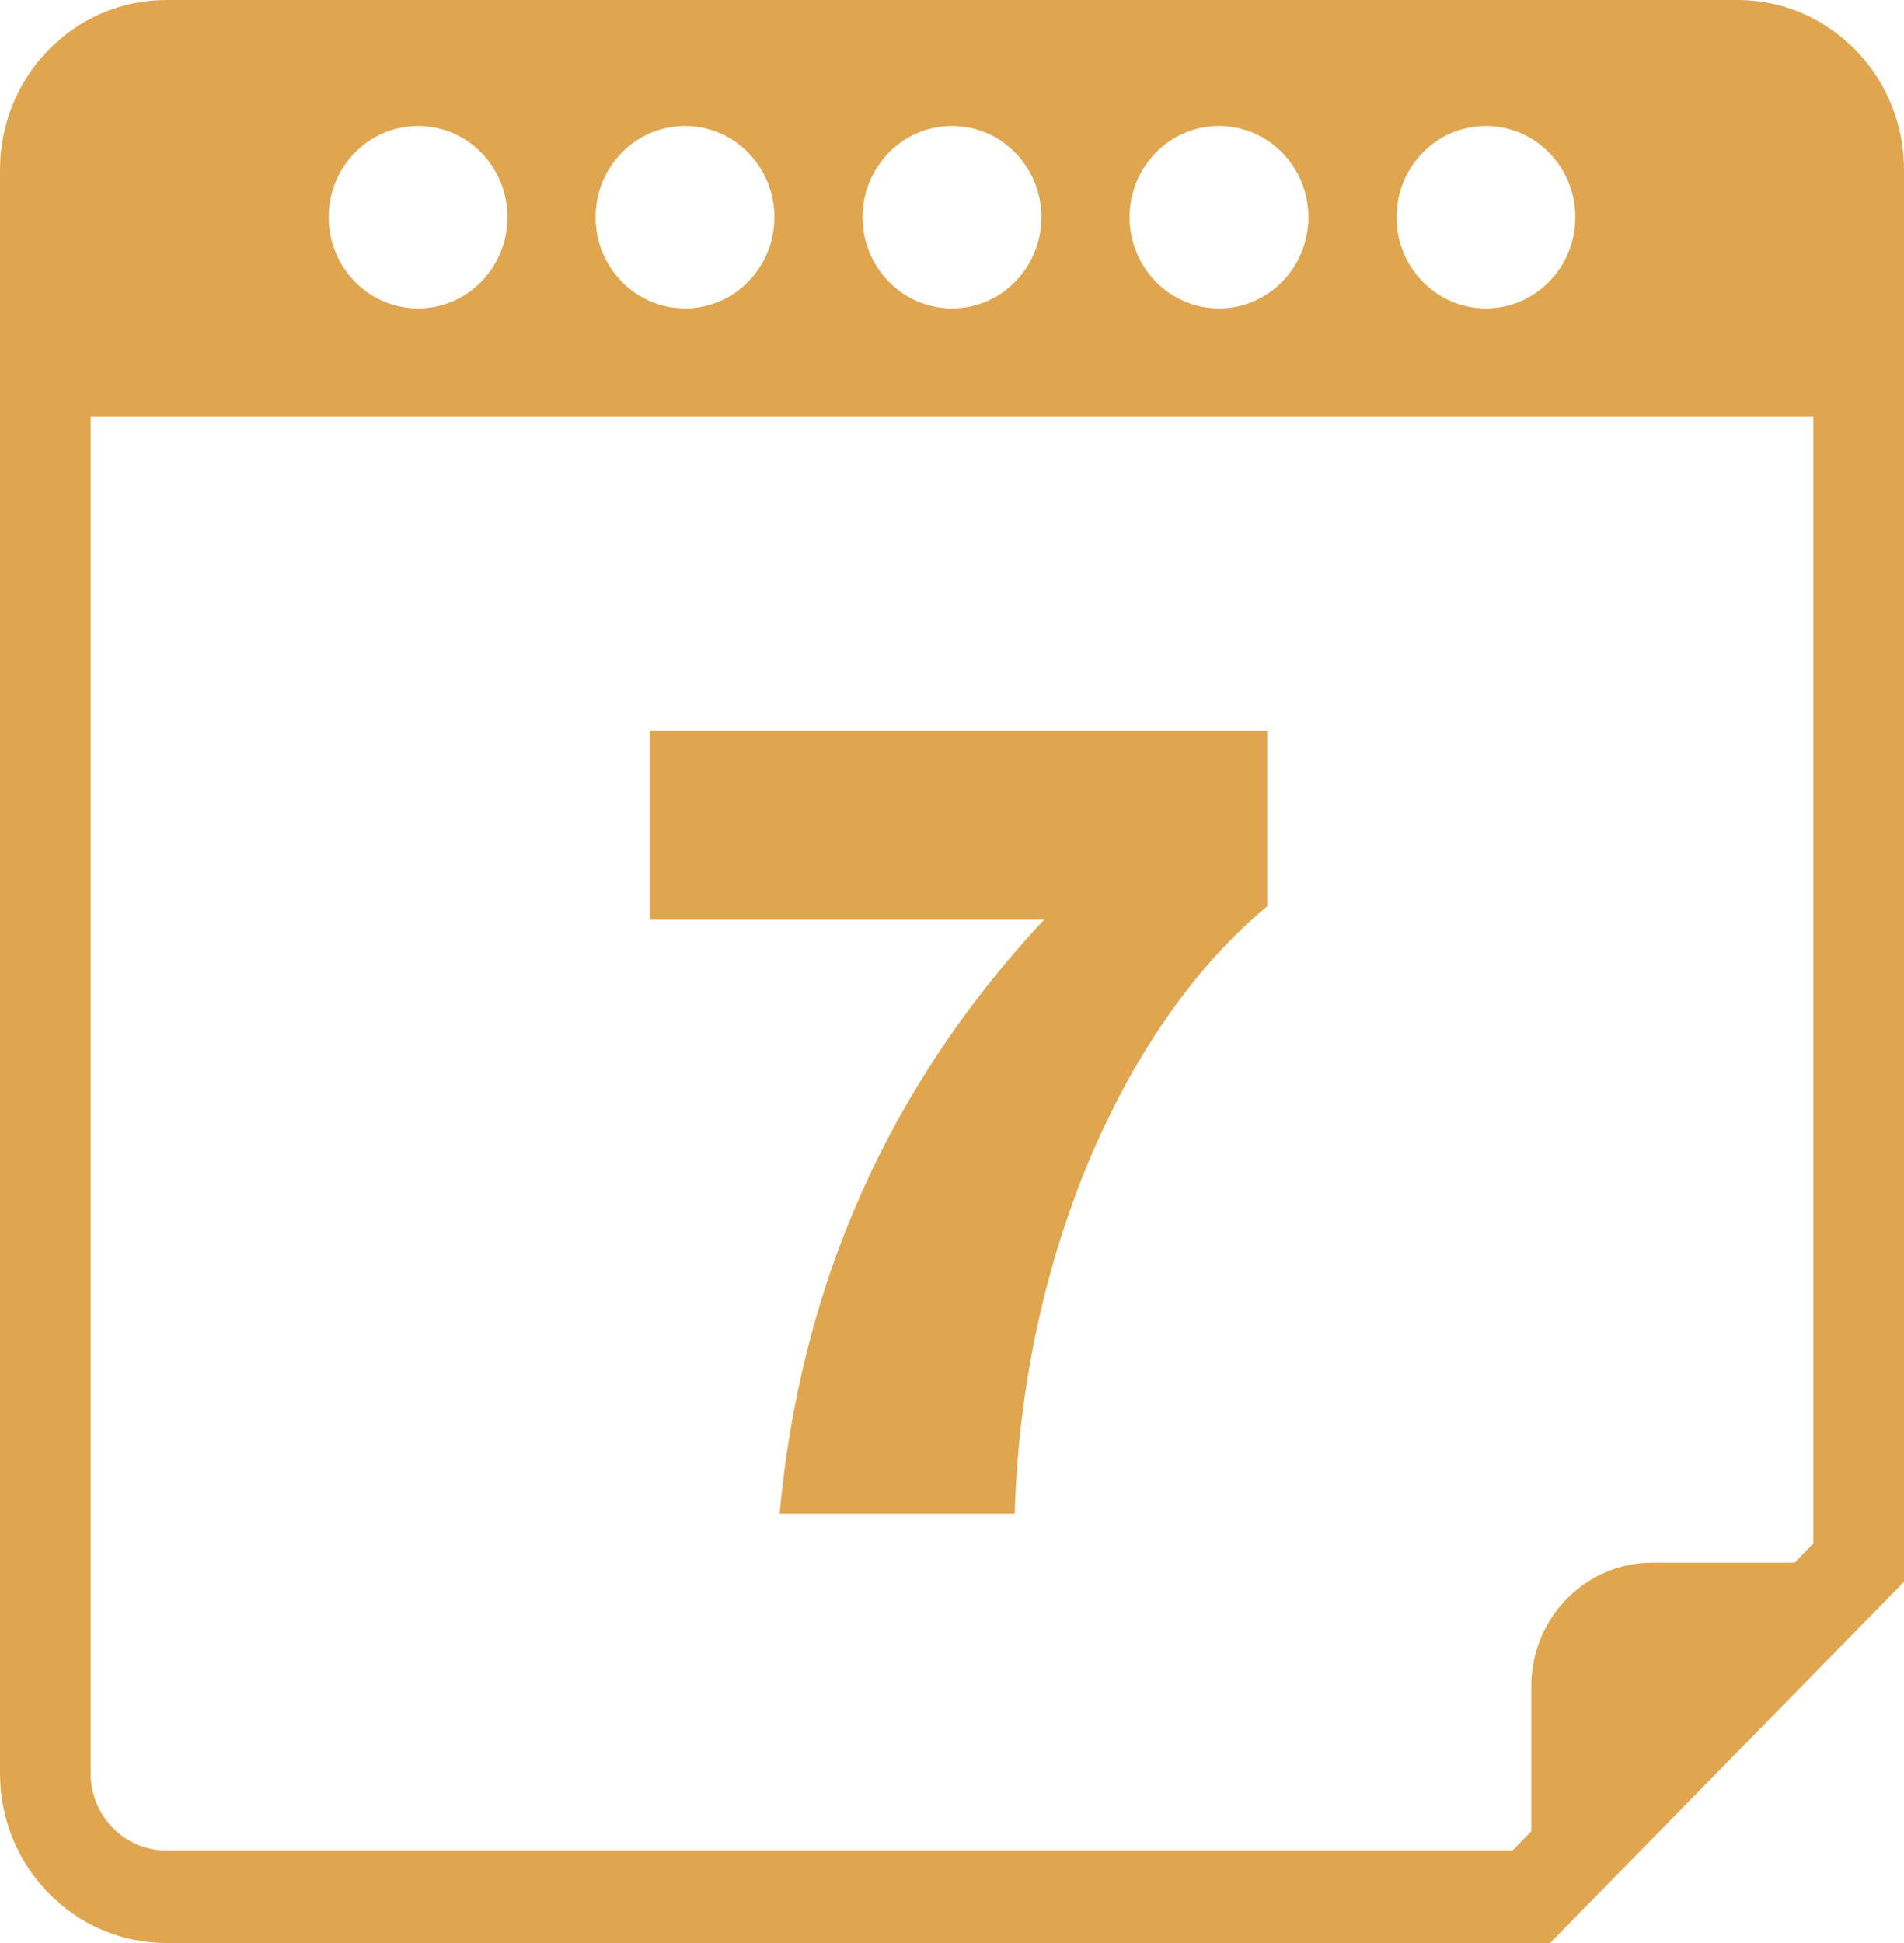
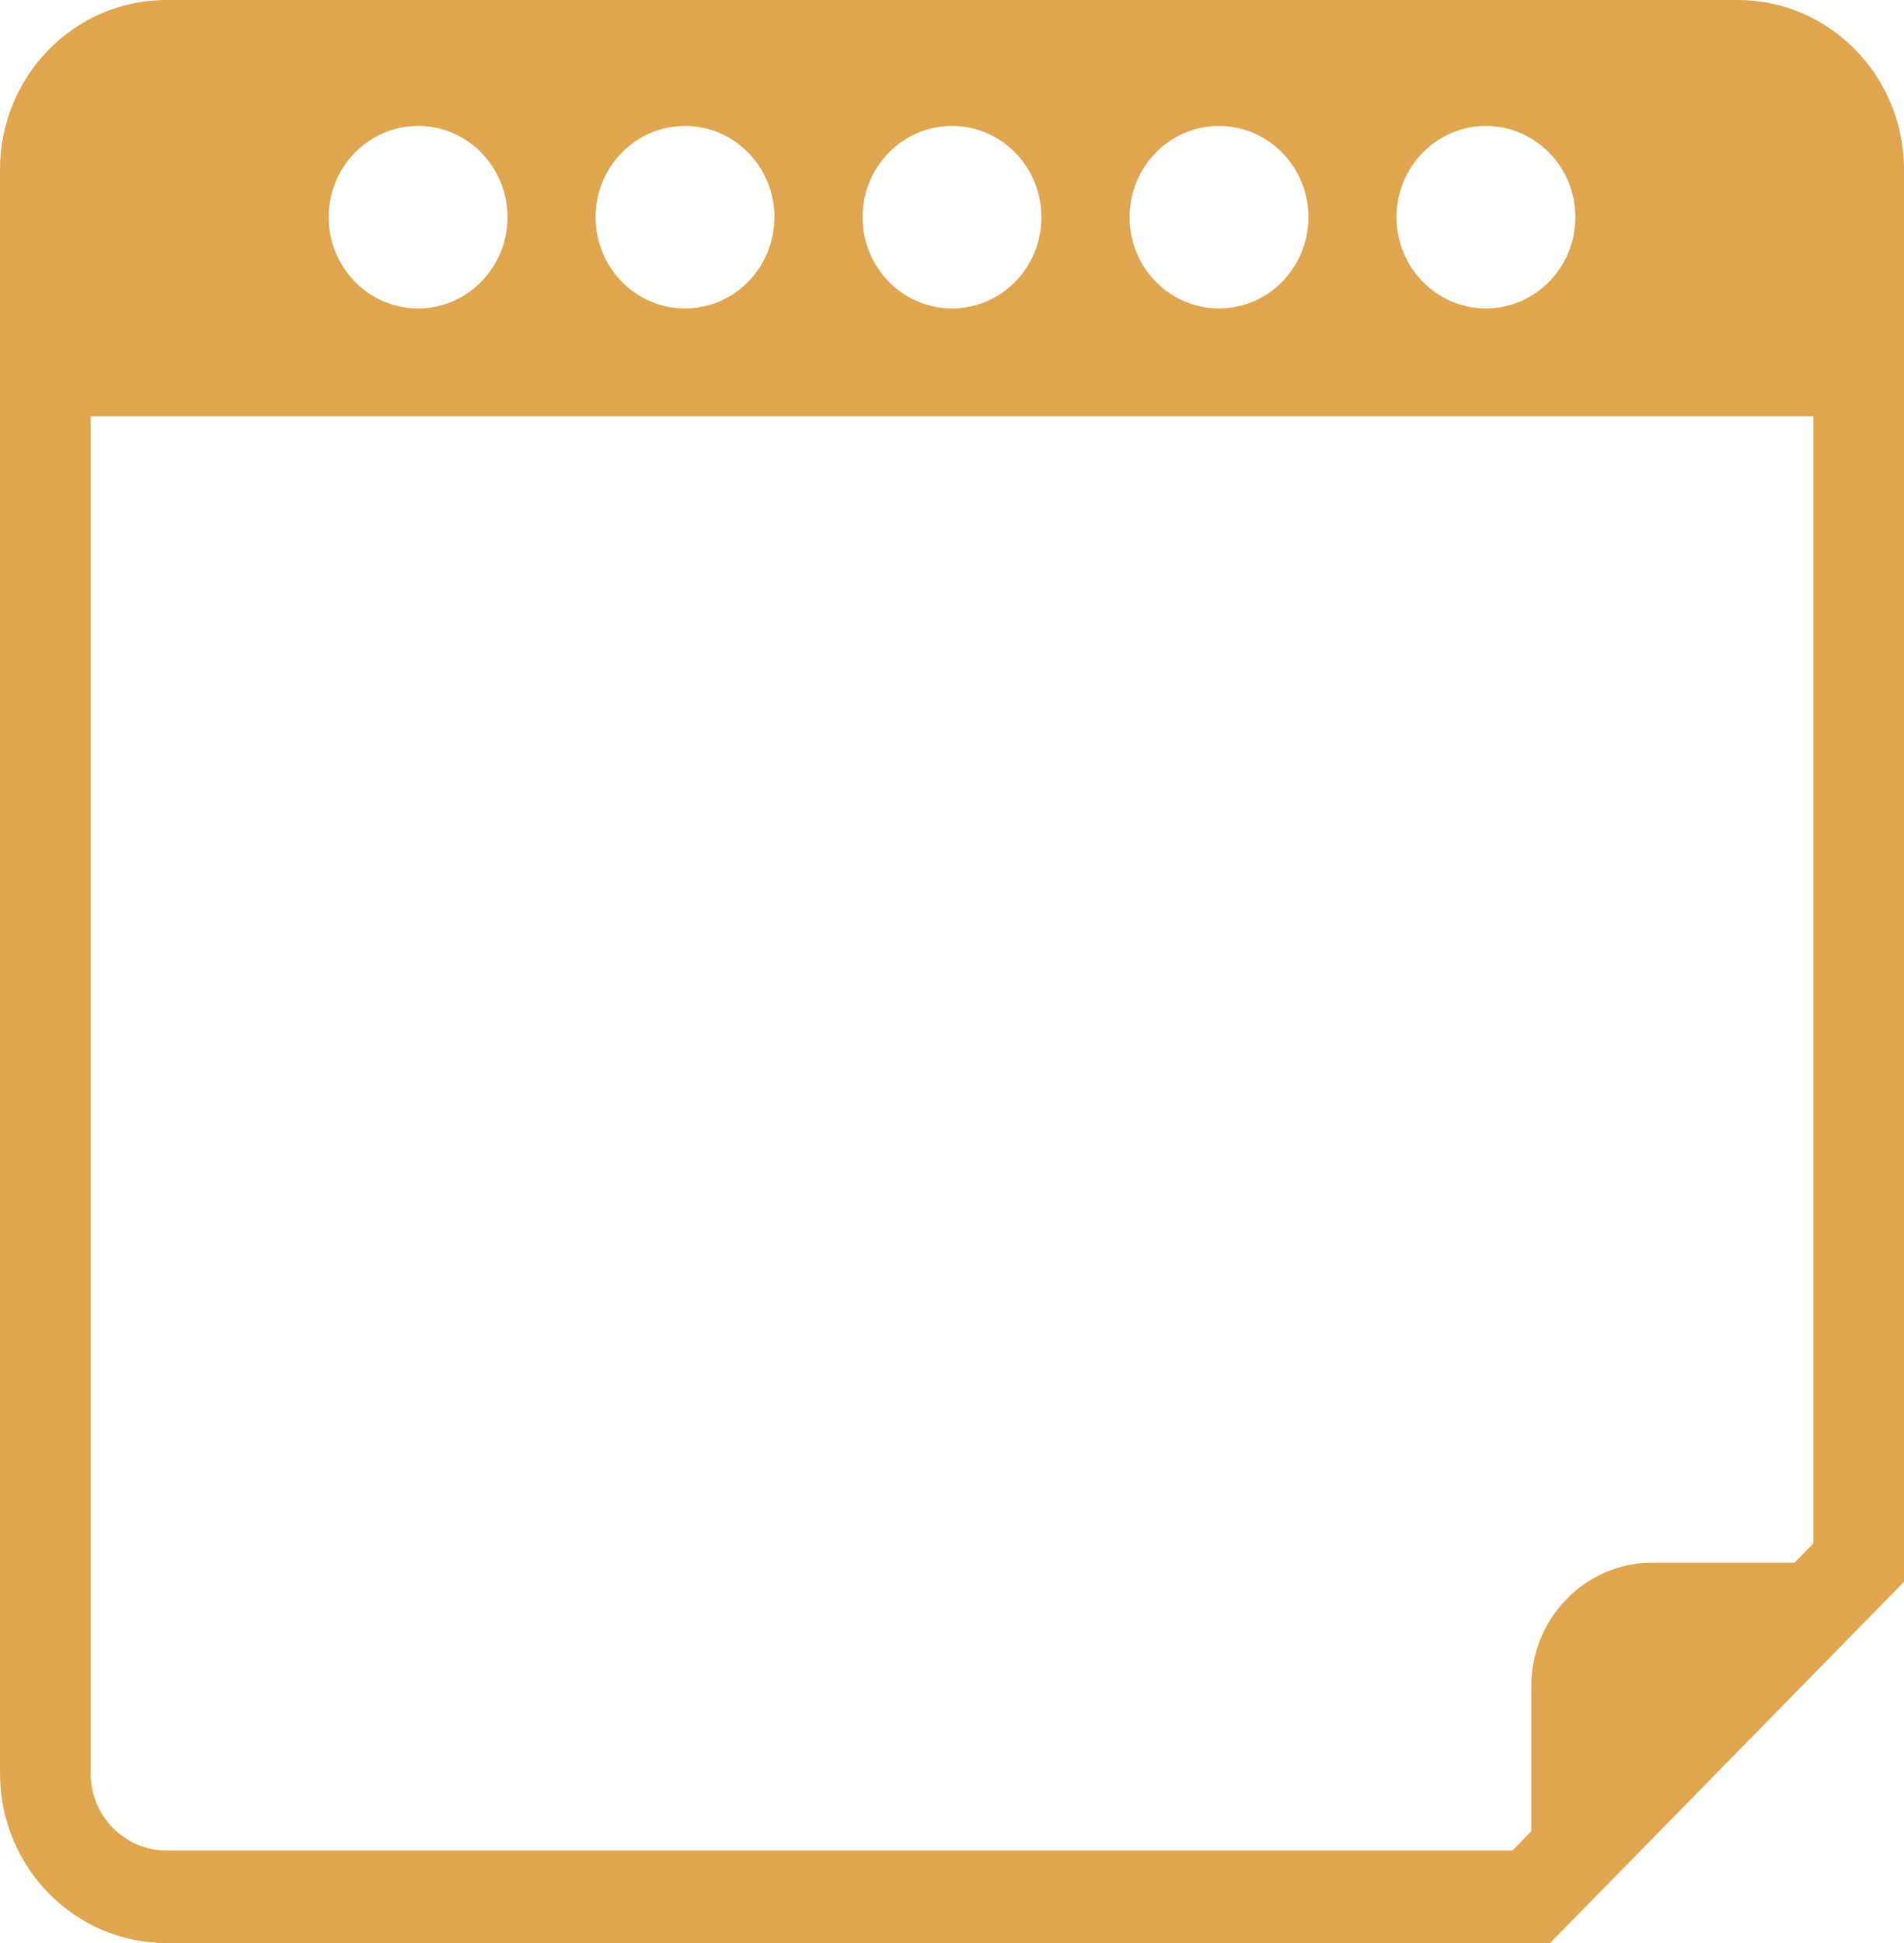
<svg xmlns="http://www.w3.org/2000/svg" width="49" height="50" viewBox="0 0 49 50" fill="none">
  <path d="M44.722 0H4.278C1.916 0 0 1.957 0 4.365V45.635C0 48.044 1.916 50 4.278 50H39.892L49 40.706V4.365C49 1.959 47.084 0 44.722 0ZM38.24 3.241C39.511 3.241 40.541 4.292 40.541 5.589C40.541 6.886 39.511 7.937 38.24 7.937C36.969 7.937 35.94 6.886 35.94 5.589C35.94 4.292 36.969 3.241 38.24 3.241ZM31.371 3.241C32.642 3.241 33.672 4.292 33.672 5.589C33.672 6.886 32.642 7.937 31.371 7.937C30.1 7.937 29.07 6.886 29.07 5.589C29.07 4.292 30.1 3.241 31.371 3.241ZM24.5 3.241C25.771 3.241 26.801 4.292 26.801 5.589C26.801 6.886 25.771 7.937 24.5 7.937C23.229 7.937 22.199 6.886 22.199 5.589C22.199 4.292 23.229 3.241 24.5 3.241ZM17.629 3.241C18.9 3.241 19.93 4.292 19.93 5.589C19.93 6.886 18.9 7.937 17.629 7.937C16.358 7.937 15.328 6.886 15.328 5.589C15.328 4.292 16.358 3.241 17.629 3.241ZM10.76 3.241C12.031 3.241 13.06 4.292 13.06 5.589C13.06 6.886 12.031 7.937 10.76 7.937C9.489 7.937 8.459 6.886 8.459 5.589C8.459 4.292 9.489 3.241 10.76 3.241ZM46.667 39.719L46.183 40.213H42.52C40.805 40.213 39.408 41.641 39.408 43.387V47.125L38.925 47.619H4.278C3.206 47.619 2.333 46.729 2.333 45.635V10.714H46.667V39.719Z" fill="#E0A54F" />
-   <path d="M20.064 38.956H26.113C26.309 32.154 29.055 26.265 32.611 23.322V18.806H16.73V23.665H26.871C23.481 27.294 20.68 32.209 20.064 38.956Z" fill="#E0A54F" />
</svg>